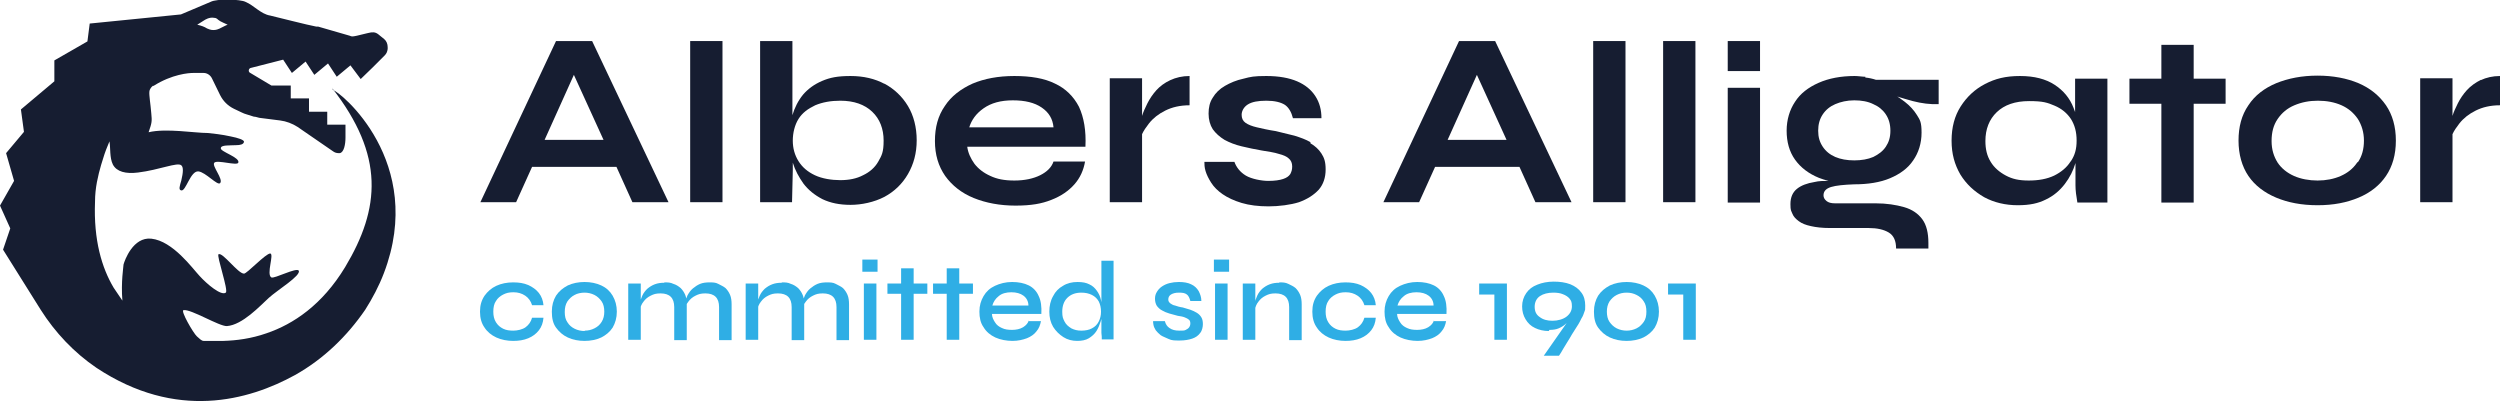
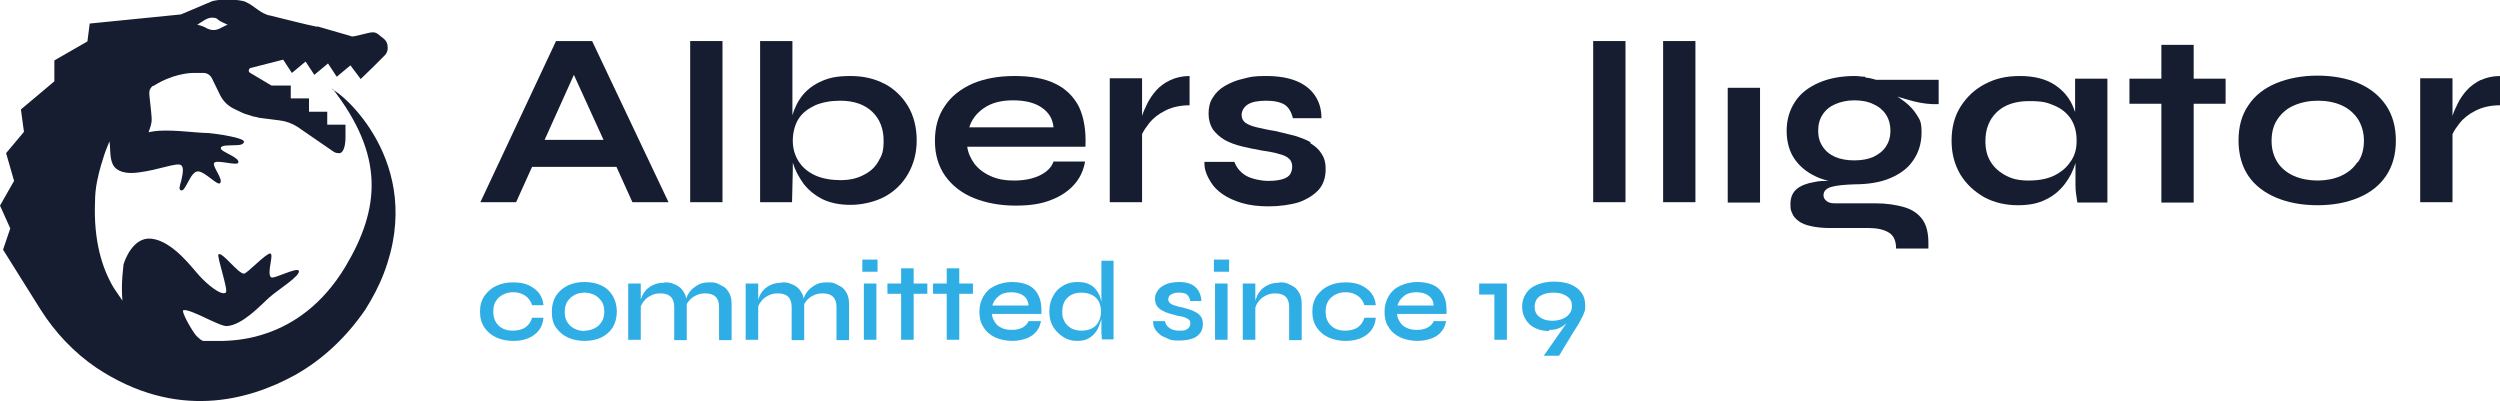
<svg xmlns="http://www.w3.org/2000/svg" id="Laag_1" version="1.1" viewBox="0 0 657.8 105.6">
  <defs>
    <style>
      .st0 {
        fill: #161d31;
      }

      .st1 {
        fill: #2faee5;
      }
    </style>
  </defs>
  <path class="st0" d="M87.4,23.2c13.8,17.7,12.7,31.6,3.4,47.1-6,9.9-13.6,15-20.7,17.4h0c-4,1.4-7.9,1.9-11.3,2h0c-1.8,0-3.6,0-5.2,0h0c-.6,0-1.1-.6-1.8-1.2-.9-.8-4.4-6.8-3.5-6.9,2-.3,9.4,4.3,11.4,4.2,4.1-.3,8.7-5.3,11-7.4s8.6-5.9,7.9-7.2c-.6-.9-6.4,2.2-7.2,1.8-1.4-.8.8-6.2-.3-6.3-1.2,0-6.1,5.3-6.9,5.3-1.6,0-5.6-5.7-6.7-5.1-.6.3,2.7,9.6,1.9,10.1-1.2.9-4.9-2.2-6.9-4.4-1.8-1.9-7-9.2-12.7-9.8-4.8-.5-7,5.7-7.3,6.8,0,.5-.7,4.6-.3,9.5l-2.3-3.4c-3.1-5.2-5.3-12.5-4.9-22.6,0-3.7.8-6.9,1.6-9.7.2-.5.3-1.1.5-1.6q.1-.3,0,0c.5-1.7,1.1-3.2,1.7-4.6.3,1.7,0,4.3.9,6.1,1,1.9,3.4,2.5,6.6,2.1,5.7-.7,10.4-2.8,11.4-1.9.6.5.5,1.9,0,4-.4,1.4-.8,2.5,0,2.6,1.2.3,2.4-5.2,4.5-5,1.9.2,5,3.8,5.7,3.1,1-1-2.3-4.6-1.5-5.4s6,.9,6.3,0c.5-1.4-4.8-2.9-4.6-3.8,0-.9,2.3-.7,4-.8,1.1,0,2-.2,2.1-.9,0-.5-1.5-1-3.5-1.4-2.2-.5-4.9-.8-6-.9-3.5,0-11-1.3-15.6-.2.9-2.6.9-2.9.7-5-.2-2.5-.6-4.7-.5-5.7,0-.5.5-1.2.9-1.5h.2c4.9-3.1,9.3-3.4,10.4-3.4h2.8c.9,0,1.8.6,2.2,1.5l2.1,4.3c.8,1.6,2,2.8,3.6,3.6l2.1,1c.4.2.9.4,1.3.5.6.2,1.3.4,1.9.6.5,0,.9.2,1.4.3l5.5.7c1.6.2,3.2.8,4.6,1.7l9.3,6.4c.4.3.9.5,1.5.5h.3c1.1-.2,1.5-2.3,1.5-4.1v-3.4c.1,0-4.8,0-4.8,0v-3.4h-4.8v-3.5h-4.8v-3.4h-5.1l-5.7-3.4c-.4-.3-.3-1,.2-1.2l8.6-2.2,2.3,3.5,3.6-3,2.3,3.5,3.6-3,2.3,3.5,3.6-3h0l2.7,3.6,3.2-3.1,3.1-3.1c.5-.5.7-1,.8-1.7v-.5c0-.8-.3-1.6-.9-2.1l-1.6-1.3c-.8-.6-1.5-.6-2.7-.3l-2.9.7c-1,.2-1.3.3-1.9,0l-8.3-2.4c0,0-.4,0-.5,0-1.8-.3-11.2-2.7-12.1-2.9-2.5-.4-4.3-2.7-6.5-3.6-1.3-.7-7.5-.9-9.2,0l-7.8,3.3-24,2.4-.6,4.7-8.7,5v5.5l-8.8,7.4.8,5.9-4.7,5.6,2.1,7.3-3.7,6.5,2.7,6-1.9,5.6,9.9,15.8c3.8,6,8.8,11.3,14.7,15.3,21,13.9,40,8.6,52.2,1.9,7.5-4.2,13.7-10.2,18.5-17.2h0c1.9-3,3.6-6.2,4.9-9.6,11.2-29.3-11.6-47.9-13.4-48.2l-.2-.6ZM53.8,5.3s1.3-.9,2.6-.6c.4,0,.7.2,1,.5.4.3.7.5,1.4.8.9.4,1.1.5,1.1.5,0,0-.6.2-1.9.9,0,0-1.4.9-3,.3,0,0-.4-.2-.5-.2-.8-.5-1.4-.7-2.6-1l1.9-1.2Z" />
  <path class="st0" d="M146.3,10.8l-19.9,42.4h9.4l4.2-9.3h22.2l4.2,9.3h9.5l-20.1-42.4h-9.5ZM143.3,36.8l7.7-17.1,7.8,17.1h-15.5Z" />
  <rect class="st0" x="181.6" y="10.8" width="8.5" height="42.4" />
  <path class="st0" d="M232.8,22.1c-2.6-1.4-5.6-2.1-9-2.1s-5.4.4-7.5,1.3c-2.1.9-3.7,2.1-5,3.6-1.3,1.6-2.2,3.4-2.8,5.4h0c0,0,0-19.5,0-19.5h-8.5v42.4h8.4l.2-8.4v-2.2.2c.6,2,1.6,3.8,2.8,5.5,1.3,1.7,2.9,3,5,4.1,2.1,1,4.5,1.5,7.4,1.5s6.2-.7,8.9-2.1c2.6-1.4,4.7-3.4,6.2-6s2.3-5.5,2.3-8.9-.8-6.5-2.3-9-3.6-4.5-6.2-5.9h.1ZM231.1,42.5c-.9,1.6-2.3,2.8-4,3.6-1.7.9-3.7,1.3-6,1.3s-4.8-.4-6.7-1.3-3.3-2.1-4.3-3.7-1.5-3.4-1.5-5.4.5-4.1,1.5-5.7c1-1.6,2.5-2.7,4.4-3.6,1.9-.8,4.1-1.2,6.6-1.2,3.6,0,6.4,1,8.4,2.9s3,4.5,3,7.6-.5,3.9-1.4,5.5Z" />
  <path class="st0" d="M277.6,22c-2.8-1.4-6.4-2-10.7-2s-7.9.7-11,2c-3.1,1.4-5.6,3.3-7.3,5.9-1.8,2.6-2.6,5.6-2.6,9.2s.9,6.6,2.7,9.2c1.8,2.5,4.3,4.5,7.5,5.8s6.9,2,11,2,6.9-.5,9.4-1.5c2.6-1,4.6-2.4,6.1-4.1s2.4-3.7,2.8-6h-8.3c-.5,1.5-1.7,2.7-3.5,3.6s-4.1,1.4-6.8,1.4-4.6-.4-6.3-1.2c-1.8-.8-3.2-1.9-4.2-3.2-1-1.4-1.7-2.9-1.9-4.5h31.1c.2-4.2-.4-7.7-1.7-10.5-1.4-2.7-3.5-4.8-6.3-6.1h0ZM255,33.6c.6-2,1.8-3.7,3.8-5.1,2-1.4,4.5-2.1,7.7-2.1s5.7.6,7.6,1.9c1.9,1.3,2.9,3,3.1,5.2h-22.2Z" />
  <path class="st0" d="M304.3,23.7c-1,1.1-1.8,2.3-2.4,3.5s-1.1,2.3-1.4,3.3v-9.9h-8.5v32.6h8.5v-17.9c.4-.9,1.1-1.9,1.8-2.8,1.1-1.4,2.5-2.5,4.3-3.4s3.9-1.4,6.4-1.4v-7.7c-1.9,0-3.6.4-5.1,1.1s-2.7,1.6-3.7,2.7h.1Z" />
  <path class="st0" d="M344.8,37.4c-1.2-.7-2.6-1.2-4.2-1.7-1.6-.4-3.2-.8-4.9-1.2-2-.3-3.7-.7-5-1s-2.3-.7-3-1.2-1-1.2-1-2.1.5-2,1.6-2.7,2.7-1,4.9-1,3.8.4,4.9,1.1c1,.7,1.7,1.9,2.1,3.5h7.5c0-2.2-.5-4.1-1.6-5.8s-2.7-3-4.8-3.9c-2.1-.9-4.8-1.4-8.1-1.4s-4.1.2-6,.7c-1.9.4-3.5,1.1-4.9,1.9-1.4.8-2.5,1.9-3.2,3.1-.8,1.2-1.1,2.6-1.1,4.2s.4,3,1.1,4.1c.8,1.1,1.8,2,3.1,2.8,1.3.7,2.8,1.3,4.5,1.7s3.5.8,5.3,1.1c1.8.3,3.3.5,4.5.9,1.2.3,2.1.7,2.6,1.2.6.5.9,1.2.9,2.1s-.2,1.4-.5,2c-.4.6-1,1-1.9,1.3s-2.2.5-3.9.5-4.4-.5-5.9-1.4-2.5-2.2-3-3.6h-7.9c0,.6,0,1.4.3,2.4s.8,2,1.5,3.1,1.7,2.1,3,3,3,1.7,5,2.3c2,.6,4.4.9,7.1.9s5.8-.4,8-1.1c2.2-.8,3.9-1.9,5.2-3.3,1.2-1.4,1.8-3.2,1.8-5.3s-.4-3.1-1.1-4.2-1.7-2-2.9-2.7v-.3Z" />
-   <path class="st0" d="M383.9,10.8l-19.9,42.4h9.4l4.2-9.3h22.2l4.2,9.3h9.5l-20.1-42.4h-9.5ZM380.9,36.8l7.7-17.1,7.8,17.1h-15.5Z" />
  <rect class="st0" x="419.2" y="10.8" width="8.5" height="42.4" />
  <rect class="st0" x="437.6" y="10.8" width="8.5" height="42.4" />
  <rect class="st0" x="454.6" y="23.1" width="8.5" height="30.2" />
-   <rect class="st0" x="454.6" y="10.8" width="8.5" height="7.9" />
  <path class="st0" d="M490.9,20.2c-.9,0-1.9-.2-2.9-.2-3.6,0-6.8.6-9.5,1.8s-4.8,2.8-6.2,5c-1.4,2.1-2.2,4.7-2.2,7.6s.7,5.5,2.2,7.6,3.6,3.7,6.3,4.8c.8.3,1.7.6,2.5.8-1.3,0-2.5,0-3.7.3-1.9.3-3.5.9-4.6,1.8-1.1.9-1.7,2.2-1.7,4s.2,1.7.5,2.5.9,1.4,1.7,2,1.8,1,3.2,1.3c1.3.3,3,.5,5,.5h10.2c2.2,0,4,.4,5.3,1.2,1.3.8,1.9,2.2,1.9,4.2h8.5v-1.5c0-2.6-.5-4.7-1.6-6.2s-2.7-2.6-4.8-3.2-4.6-1-7.5-1h-10.7c-1,0-1.7-.2-2.2-.6s-.8-.9-.8-1.5c0-1.1.7-1.8,2-2.2,1.3-.4,3.4-.6,6.1-.7,3.6,0,6.8-.5,9.4-1.6,2.6-1.1,4.7-2.6,6.1-4.7,1.4-2,2.2-4.5,2.2-7.3s-.4-3.3-1.2-4.6c-.8-1.3-1.9-2.5-3.2-3.5-.7-.5-1.3-1-2-1.4,1.3.4,2.6.8,4.1,1.2,2.3.6,4.6.9,6.8.8v-6.4h-16.5c-.9-.3-1.8-.5-2.8-.6v-.2ZM496.2,30.1c.8,1.2,1.2,2.6,1.2,4.3s-.4,3-1.2,4.2-1.9,2-3.3,2.7c-1.4.6-3.1.9-5,.9s-3.6-.3-5-.9-2.5-1.5-3.3-2.7-1.2-2.5-1.2-4.2.4-3.1,1.2-4.3,1.9-2.1,3.3-2.7c1.4-.6,3.1-1,5-1s3.6.3,5,1c1.4.6,2.5,1.5,3.3,2.7Z" />
  <path class="st0" d="M546.3,30.5c-.2-.7-.4-1.4-.7-2.1-1-2.6-2.7-4.6-5-6.1s-5.3-2.3-9.1-2.3-6.5.7-9.2,2.1c-2.7,1.4-4.8,3.4-6.4,5.9-1.6,2.5-2.4,5.5-2.4,9s.8,6.3,2.3,8.9c1.6,2.6,3.7,4.5,6.3,6,2.6,1.4,5.6,2.1,8.8,2.1s5.4-.5,7.4-1.5c2.1-1,3.7-2.4,5-4.1s2.2-3.5,2.8-5.5v-.2,2.2c0,1.3,0,2.6,0,3.9,0,1.3.2,2.8.5,4.5h7.9V20.7h-8.5v9.8h.2ZM544.8,42.5c-1,1.6-2.5,2.8-4.3,3.7-1.9.9-4.1,1.3-6.7,1.3s-4.3-.4-6-1.3-3.1-2.1-4-3.6c-1-1.6-1.4-3.4-1.4-5.5,0-3.1,1-5.7,3-7.6s4.8-2.9,8.5-2.9,4.8.4,6.7,1.2,3.3,2,4.3,3.5c1,1.6,1.5,3.4,1.5,5.7s-.5,3.9-1.5,5.4h0Z" />
  <polygon class="st0" points="577.2 11.8 568.7 11.8 568.7 20.7 560.3 20.7 560.3 27.3 568.7 27.3 568.7 53.3 577.2 53.3 577.2 27.3 585.6 27.3 585.6 20.7 577.2 20.7 577.2 11.8" />
  <path class="st0" d="M620.6,21.9c-3.1-1.3-6.7-2-10.8-2s-7.7.7-10.9,2c-3.1,1.3-5.6,3.2-7.3,5.8-1.8,2.6-2.6,5.7-2.6,9.3s.9,6.8,2.6,9.3c1.7,2.5,4.2,4.4,7.3,5.7,3.1,1.3,6.7,2,10.9,2s7.7-.7,10.8-2,5.5-3.2,7.2-5.7,2.6-5.6,2.6-9.3-.9-6.8-2.6-9.3c-1.8-2.6-4.2-4.5-7.2-5.8ZM620.2,42.8c-1.1,1.6-2.5,2.7-4.3,3.5s-3.9,1.2-6.1,1.2-4.4-.4-6.2-1.2-3.3-2-4.3-3.5c-1-1.6-1.6-3.4-1.6-5.7s.5-4.2,1.6-5.8c1.1-1.6,2.5-2.8,4.4-3.6s3.9-1.2,6.2-1.2,4.4.4,6.2,1.2,3.2,2,4.3,3.6c1,1.6,1.6,3.5,1.6,5.7s-.5,4.1-1.6,5.7h-.2Z" />
  <path class="st0" d="M652.8,21c-1.4.7-2.7,1.6-3.7,2.7-1,1.1-1.8,2.3-2.4,3.5-.6,1.2-1.1,2.3-1.4,3.3v-9.9h-8.5v32.6h8.5v-17.9c.4-.9,1.1-1.9,1.8-2.8,1.1-1.4,2.5-2.5,4.3-3.4s3.9-1.4,6.4-1.4v-7.7c-1.9,0-3.6.4-5.1,1.1h.1Z" />
  <g>
    <path class="st1" d="M143,83.6c-.1,1.3-.5,2.4-1.2,3.3s-1.6,1.6-2.8,2.1-2.5.7-4,.7-3.1-.3-4.4-.9c-1.3-.6-2.4-1.5-3.1-2.6-.8-1.1-1.2-2.5-1.2-4.2s.4-3,1.2-4.2c.8-1.1,1.8-2,3.1-2.6s2.8-.9,4.4-.9,2.8.2,4,.7c1.1.5,2.1,1.2,2.8,2.1s1.1,2,1.2,3.2h-3c-.3-1-.9-1.9-1.8-2.5-.9-.6-1.9-.9-3.1-.9s-1.9.2-2.7.6-1.5,1-1.9,1.7c-.5.7-.7,1.7-.7,2.8s.2,2,.7,2.8,1.1,1.3,1.9,1.7,1.7.5,2.7.5,2.4-.3,3.2-.9,1.4-1.4,1.7-2.5h3Z" />
    <path class="st1" d="M153.8,89.7c-1.6,0-3.1-.3-4.4-.9-1.3-.6-2.3-1.5-3.1-2.6s-1.1-2.5-1.1-4.2.4-3,1.1-4.2c.8-1.2,1.8-2,3.1-2.7,1.3-.6,2.8-.9,4.4-.9s3.1.3,4.4.9c1.3.6,2.3,1.5,3,2.7s1.1,2.6,1.1,4.2-.4,3-1.1,4.2c-.7,1.1-1.8,2-3,2.6-1.3.6-2.8.9-4.4.9ZM153.8,87c1,0,1.8-.2,2.6-.6s1.4-.9,1.9-1.7c.5-.8.7-1.7.7-2.7s-.2-2-.7-2.7-1.1-1.3-1.9-1.7-1.7-.6-2.6-.6-1.9.2-2.6.6c-.8.4-1.4,1-1.9,1.7-.5.8-.7,1.7-.7,2.8s.2,2,.7,2.7c.5.8,1.1,1.3,1.9,1.7s1.7.6,2.7.6h0Z" />
    <path class="st1" d="M165.3,74.6h3.3v14.8h-3.3v-14.8ZM174.8,74.3c.9,0,1.6,0,2.4.4.7.2,1.3.6,1.9,1.1.5.5.9,1.1,1.2,1.8.3.7.4,1.6.4,2.5v9.4h-3.3v-8.7c0-1.2-.3-2.1-.9-2.7-.6-.6-1.5-.9-2.7-.9s-1.8.2-2.6.6-1.4.9-1.9,1.6c-.5.6-.8,1.4-.9,2.1v-1.6c0-.7.3-1.4.6-2.1s.8-1.3,1.3-1.8c.6-.5,1.2-.9,2-1.2s1.6-.4,2.5-.4h0ZM186.6,74.3c.9,0,1.7,0,2.4.4s1.3.6,1.9,1.1c.5.5.9,1.1,1.2,1.8.3.7.4,1.6.4,2.5v9.4h-3.3v-8.7c0-1.2-.3-2.1-.9-2.7-.6-.6-1.5-.9-2.7-.9s-1.8.2-2.6.6-1.4.9-1.9,1.6c-.5.6-.8,1.4-.8,2.1v-1.7c0-.7.3-1.4.6-2.1.4-.7.8-1.3,1.4-1.8.6-.5,1.2-.9,1.9-1.2s1.6-.4,2.5-.4h0Z" />
    <path class="st1" d="M196.2,74.6h3.3v14.8h-3.3v-14.8ZM205.7,74.3c.9,0,1.6,0,2.4.4.7.2,1.3.6,1.9,1.1.5.5.9,1.1,1.2,1.8.3.7.4,1.6.4,2.5v9.4h-3.3v-8.7c0-1.2-.3-2.1-.9-2.7-.6-.6-1.5-.9-2.7-.9s-1.8.2-2.6.6-1.4.9-1.9,1.6c-.5.6-.8,1.4-.9,2.1v-1.6c0-.7.3-1.4.6-2.1s.8-1.3,1.3-1.8c.6-.5,1.2-.9,2-1.2s1.6-.4,2.5-.4h0ZM217.5,74.3c.9,0,1.7,0,2.4.4s1.3.6,1.9,1.1c.5.5.9,1.1,1.2,1.8.3.7.4,1.6.4,2.5v9.4h-3.3v-8.7c0-1.2-.3-2.1-.9-2.7s-1.5-.9-2.7-.9-1.8.2-2.6.6-1.4.9-1.9,1.6c-.5.6-.8,1.4-.8,2.1v-1.7c0-.7.3-1.4.6-2.1.4-.7.8-1.3,1.4-1.8.6-.5,1.2-.9,1.9-1.2s1.6-.4,2.5-.4h0Z" />
    <path class="st1" d="M230.9,68.3v3.2h-4v-3.2h4ZM227.3,74.6h3.3v14.8h-3.3v-14.8Z" />
    <path class="st1" d="M233.5,74.6h10.5v2.7h-10.5v-2.7ZM237.1,70.6h3.3v18.8h-3.3v-18.8Z" />
    <path class="st1" d="M245.5,74.6h10.5v2.7h-10.5v-2.7ZM249.1,70.6h3.3v18.8h-3.3v-18.8Z" />
    <path class="st1" d="M270.7,84.5h3.2c-.2,1-.5,1.9-1.2,2.7-.6.8-1.5,1.4-2.5,1.8-1.1.4-2.3.7-3.8.7s-3.2-.3-4.5-.9-2.4-1.5-3.1-2.7c-.8-1.1-1.1-2.5-1.1-4.1s.4-2.9,1.1-4.1,1.7-2.1,3-2.7,2.8-1,4.5-1,3.2.3,4.4.9c1.2.6,2.1,1.6,2.6,2.8.6,1.2.8,2.8.7,4.7h-13c0,.8.4,1.6.8,2.2.4.7,1.1,1.2,1.8,1.5.8.4,1.7.5,2.7.5s2.1-.2,2.9-.7,1.3-1.1,1.5-1.8v.2ZM266.1,76.9c-1.3,0-2.5.3-3.3,1-.9.7-1.4,1.5-1.7,2.5h9.5c0-1.1-.5-2-1.3-2.6s-1.9-.9-3.2-.9Z" />
    <path class="st1" d="M283.5,89.7c-1.4,0-2.6-.3-3.7-1s-2-1.6-2.7-2.7c-.7-1.2-1-2.5-1-4s.3-2.9,1-4.1c.6-1.2,1.5-2.1,2.6-2.7,1.1-.7,2.4-1,3.8-1s2.3.2,3.1.6c.9.4,1.5,1,2,1.7s.9,1.5,1.1,2.5c.2.9.3,1.9.3,3s-.1,1.7-.4,2.6-.6,1.7-1.1,2.5-1.2,1.4-2,1.9-1.9.7-3.1.7h.1ZM284.5,87c1.1,0,2.1-.2,2.8-.6.8-.4,1.4-1,1.8-1.8s.6-1.6.6-2.6-.2-1.9-.6-2.7c-.4-.7-1-1.3-1.8-1.7-.8-.4-1.7-.6-2.8-.6-1.6,0-2.8.5-3.7,1.4-.9.9-1.3,2.2-1.3,3.6s.2,1.8.6,2.6c.4.8,1,1.3,1.8,1.8.8.4,1.6.6,2.6.6ZM289.7,68.6h3.3v20.7h-3.1c0-.5,0-1-.1-1.7v-19h0Z" />
    <path class="st1" d="M303.4,84.5h3.1c.2.8.6,1.4,1.2,1.8.7.5,1.5.7,2.6.7s1.3,0,1.7-.2c.4-.2.7-.4.9-.7.2-.3.3-.6.3-1s-.1-.8-.4-1c-.2-.2-.6-.4-1.1-.6s-1.1-.3-1.8-.4c-.7-.2-1.5-.4-2.2-.6s-1.4-.5-1.9-.8c-.6-.3-1-.7-1.4-1.2-.3-.5-.5-1.1-.5-1.9s.2-1.3.5-1.8.7-1,1.3-1.4c.6-.4,1.2-.7,2-.9.8-.2,1.6-.3,2.5-.3,1.3,0,2.4.2,3.2.6.9.4,1.5,1,2,1.8.4.8.7,1.6.7,2.6h-2.9c-.2-.8-.5-1.4-.9-1.7-.5-.4-1.1-.5-2.1-.5s-1.6.2-2.1.5-.7.8-.7,1.3.2.7.5,1c.3.2.7.5,1.3.6.6.2,1.2.4,2,.5.7.2,1.4.4,2,.6s1.2.5,1.7.8.9.7,1.2,1.2c.3.5.4,1.1.4,1.8s-.2,1.7-.7,2.3c-.5.7-1.2,1.2-2.1,1.5s-2,.5-3.3.5-2.1,0-2.9-.4-1.5-.6-2.1-1c-.5-.4-1-.9-1.3-1.3-.3-.5-.5-.9-.6-1.4-.1-.4-.1-.8-.1-1.1h0Z" />
    <path class="st1" d="M323.4,68.3v3.2h-4v-3.2h4ZM319.7,74.6h3.3v14.8h-3.3v-14.8Z" />
    <path class="st1" d="M327,74.6h3.3v14.8h-3.3v-14.8ZM336.6,74.3c.9,0,1.6,0,2.4.4s1.3.6,1.9,1.1c.5.5.9,1.1,1.2,1.8.3.7.4,1.6.4,2.5v9.4h-3.3v-8.7c0-1.2-.3-2.1-.9-2.7s-1.5-.9-2.7-.9-1.8.2-2.6.6c-.8.4-1.4.9-1.9,1.6-.5.6-.8,1.4-.9,2.1v-1.6c0-.7.3-1.4.6-2.1s.8-1.3,1.3-1.8c.6-.5,1.2-.9,2-1.2s1.6-.4,2.5-.4h0Z" />
    <path class="st1" d="M362,83.6c-.1,1.3-.5,2.4-1.2,3.3s-1.6,1.6-2.8,2.1c-1.2.5-2.5.7-4,.7s-3.1-.3-4.4-.9-2.4-1.5-3.1-2.6c-.8-1.1-1.2-2.5-1.2-4.2s.4-3,1.2-4.2c.8-1.1,1.8-2,3.1-2.6,1.3-.6,2.8-.9,4.4-.9s2.8.2,4,.7c1.1.5,2.1,1.2,2.8,2.1s1.1,2,1.2,3.2h-3c-.3-1-.9-1.9-1.8-2.5s-1.9-.9-3.1-.9-1.9.2-2.7.6c-.8.4-1.5,1-1.9,1.7-.5.7-.7,1.7-.7,2.8s.2,2,.7,2.8,1.1,1.3,1.9,1.7c.8.4,1.7.5,2.7.5s2.4-.3,3.2-.9c.8-.6,1.4-1.4,1.7-2.5h3,0Z" />
    <path class="st1" d="M377.3,84.5h3.2c-.2,1-.5,1.9-1.2,2.7-.6.8-1.5,1.4-2.5,1.8-1.1.4-2.3.7-3.8.7s-3.2-.3-4.5-.9-2.4-1.5-3.1-2.7c-.8-1.1-1.1-2.5-1.1-4.1s.4-2.9,1.1-4.1,1.7-2.1,3-2.7,2.8-1,4.5-1,3.2.3,4.4.9c1.2.6,2.1,1.6,2.6,2.8.6,1.2.8,2.8.7,4.7h-13c0,.8.4,1.6.8,2.2.4.7,1.1,1.2,1.8,1.5.8.4,1.7.5,2.7.5s2.1-.2,2.9-.7,1.3-1.1,1.5-1.8v.2ZM372.7,76.9c-1.3,0-2.5.3-3.3,1-.9.7-1.4,1.5-1.7,2.5h9.5c0-1.1-.5-2-1.3-2.6s-1.9-.9-3.2-.9Z" />
    <path class="st1" d="M389.2,77.5v-2.9h7.3v14.8h-3.3v-11.9h-4Z" />
    <path class="st1" d="M407.5,87.1c-1.3,0-2.6-.3-3.6-.8-1.1-.5-1.9-1.3-2.5-2.3s-.9-2.1-.9-3.4.4-2.5,1.1-3.5,1.6-1.7,2.9-2.2c1.2-.5,2.7-.8,4.3-.8s3.1.2,4.4.7c1.2.5,2.2,1.2,2.9,2.2.7.9,1,2.1,1,3.4s0,1-.2,1.6-.4,1.2-.8,1.8c0,0-.2.4-.4.8s-.5.9-.9,1.5-.8,1.3-1.2,1.9c-.4.7-.8,1.4-1.2,2-.4.7-.8,1.3-1.1,1.8-.3.6-.7,1.2-1.1,1.8h-4l8.6-12.3,1-.9c-.6,1-1.3,1.9-1.9,2.7-.6.8-1.2,1.5-1.8,2-.6.6-1.3,1-2,1.3s-1.5.4-2.4.4l-.2.3ZM408.7,77c-1.4,0-2.6.3-3.5.9s-1.4,1.6-1.4,2.8.4,2.1,1.3,2.7c.9.7,2,1,3.4,1s2.8-.4,3.7-1.1c.9-.7,1.4-1.6,1.4-2.7s-.2-1.5-.6-2-1-.9-1.8-1.2c-.7-.3-1.6-.4-2.5-.4Z" />
-     <path class="st1" d="M428,89.7c-1.6,0-3.1-.3-4.4-.9s-2.3-1.5-3.1-2.6c-.8-1.1-1.1-2.5-1.1-4.2s.4-3,1.1-4.2c.8-1.2,1.8-2,3.1-2.7,1.3-.6,2.8-.9,4.4-.9s3.1.3,4.4.9,2.3,1.5,3,2.7,1.1,2.6,1.1,4.2-.4,3-1.1,4.2c-.7,1.1-1.8,2-3,2.6-1.3.6-2.8.9-4.4.9ZM428,87c.9,0,1.8-.2,2.6-.6s1.4-1,1.9-1.7.7-1.6.7-2.7-.2-2-.7-2.7c-.5-.8-1.1-1.3-1.9-1.7s-1.6-.6-2.6-.6-1.8.2-2.6.6c-.8.4-1.4,1-1.9,1.7-.5.8-.7,1.7-.7,2.7s.2,2,.7,2.7,1.1,1.3,1.9,1.7c.8.4,1.7.6,2.6.6Z" />
-     <path class="st1" d="M438.9,77.5v-2.9h7.3v14.8h-3.3v-11.9h-4Z" />
  </g>
</svg>